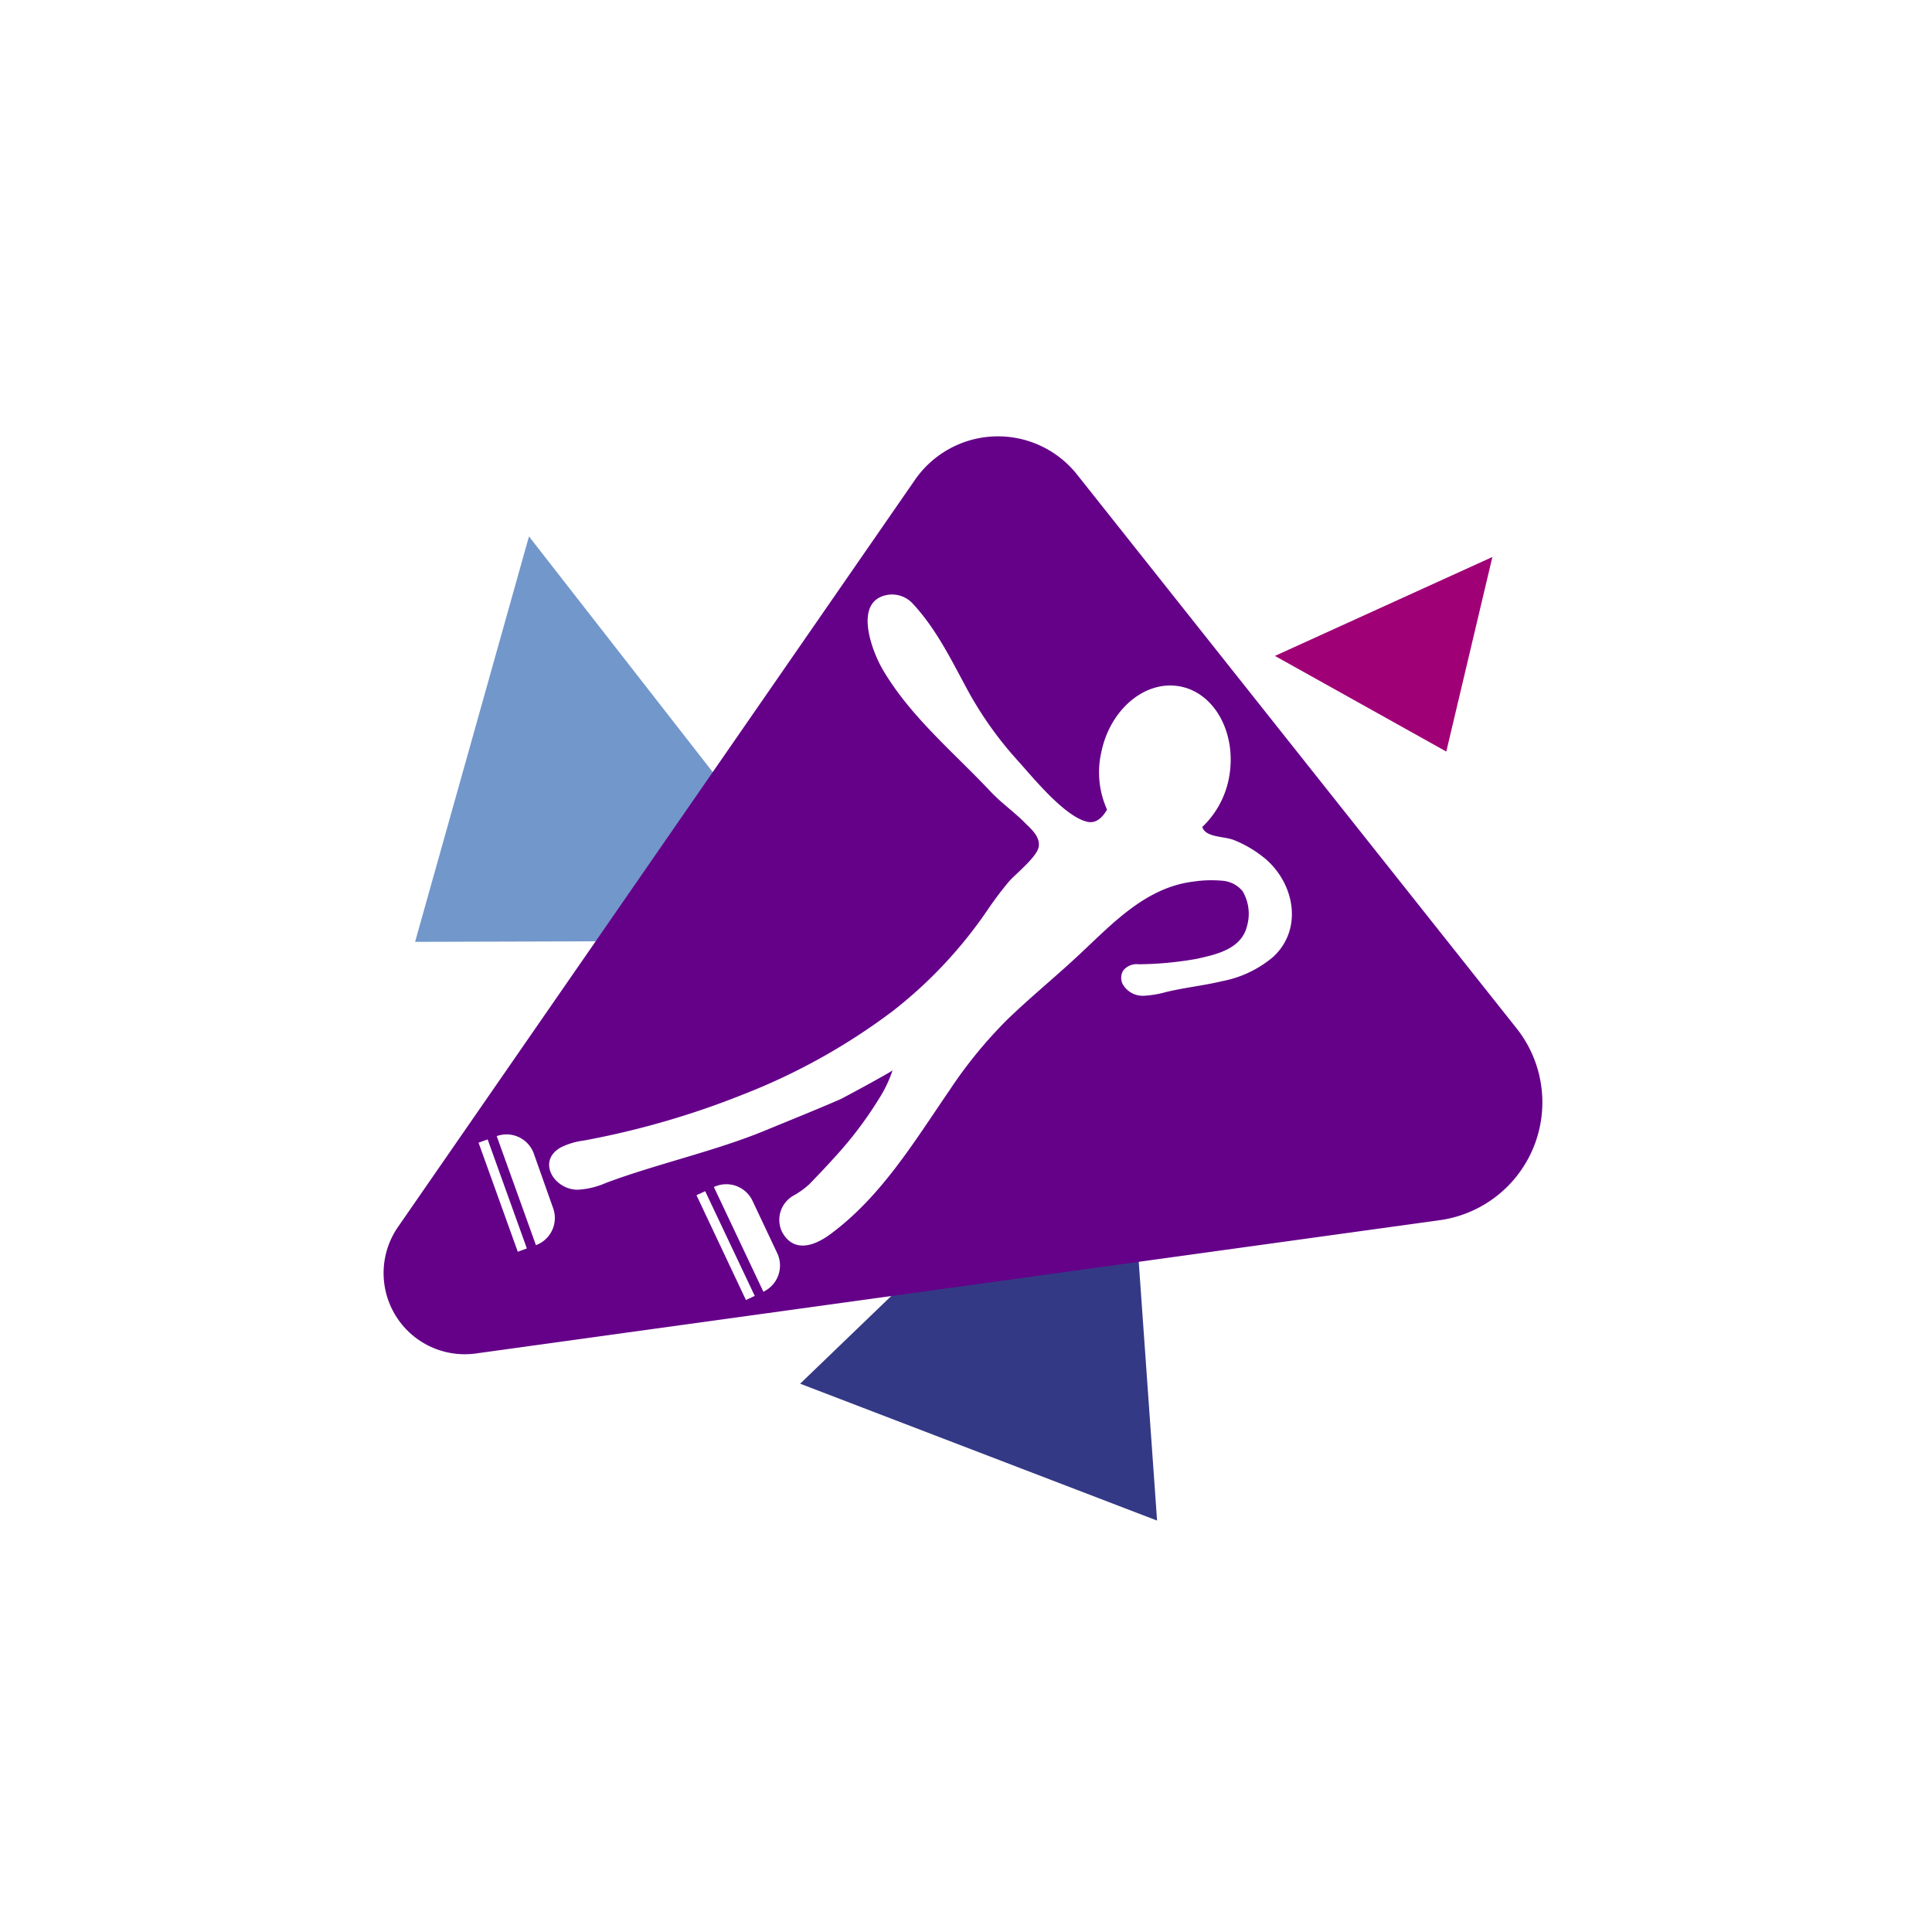
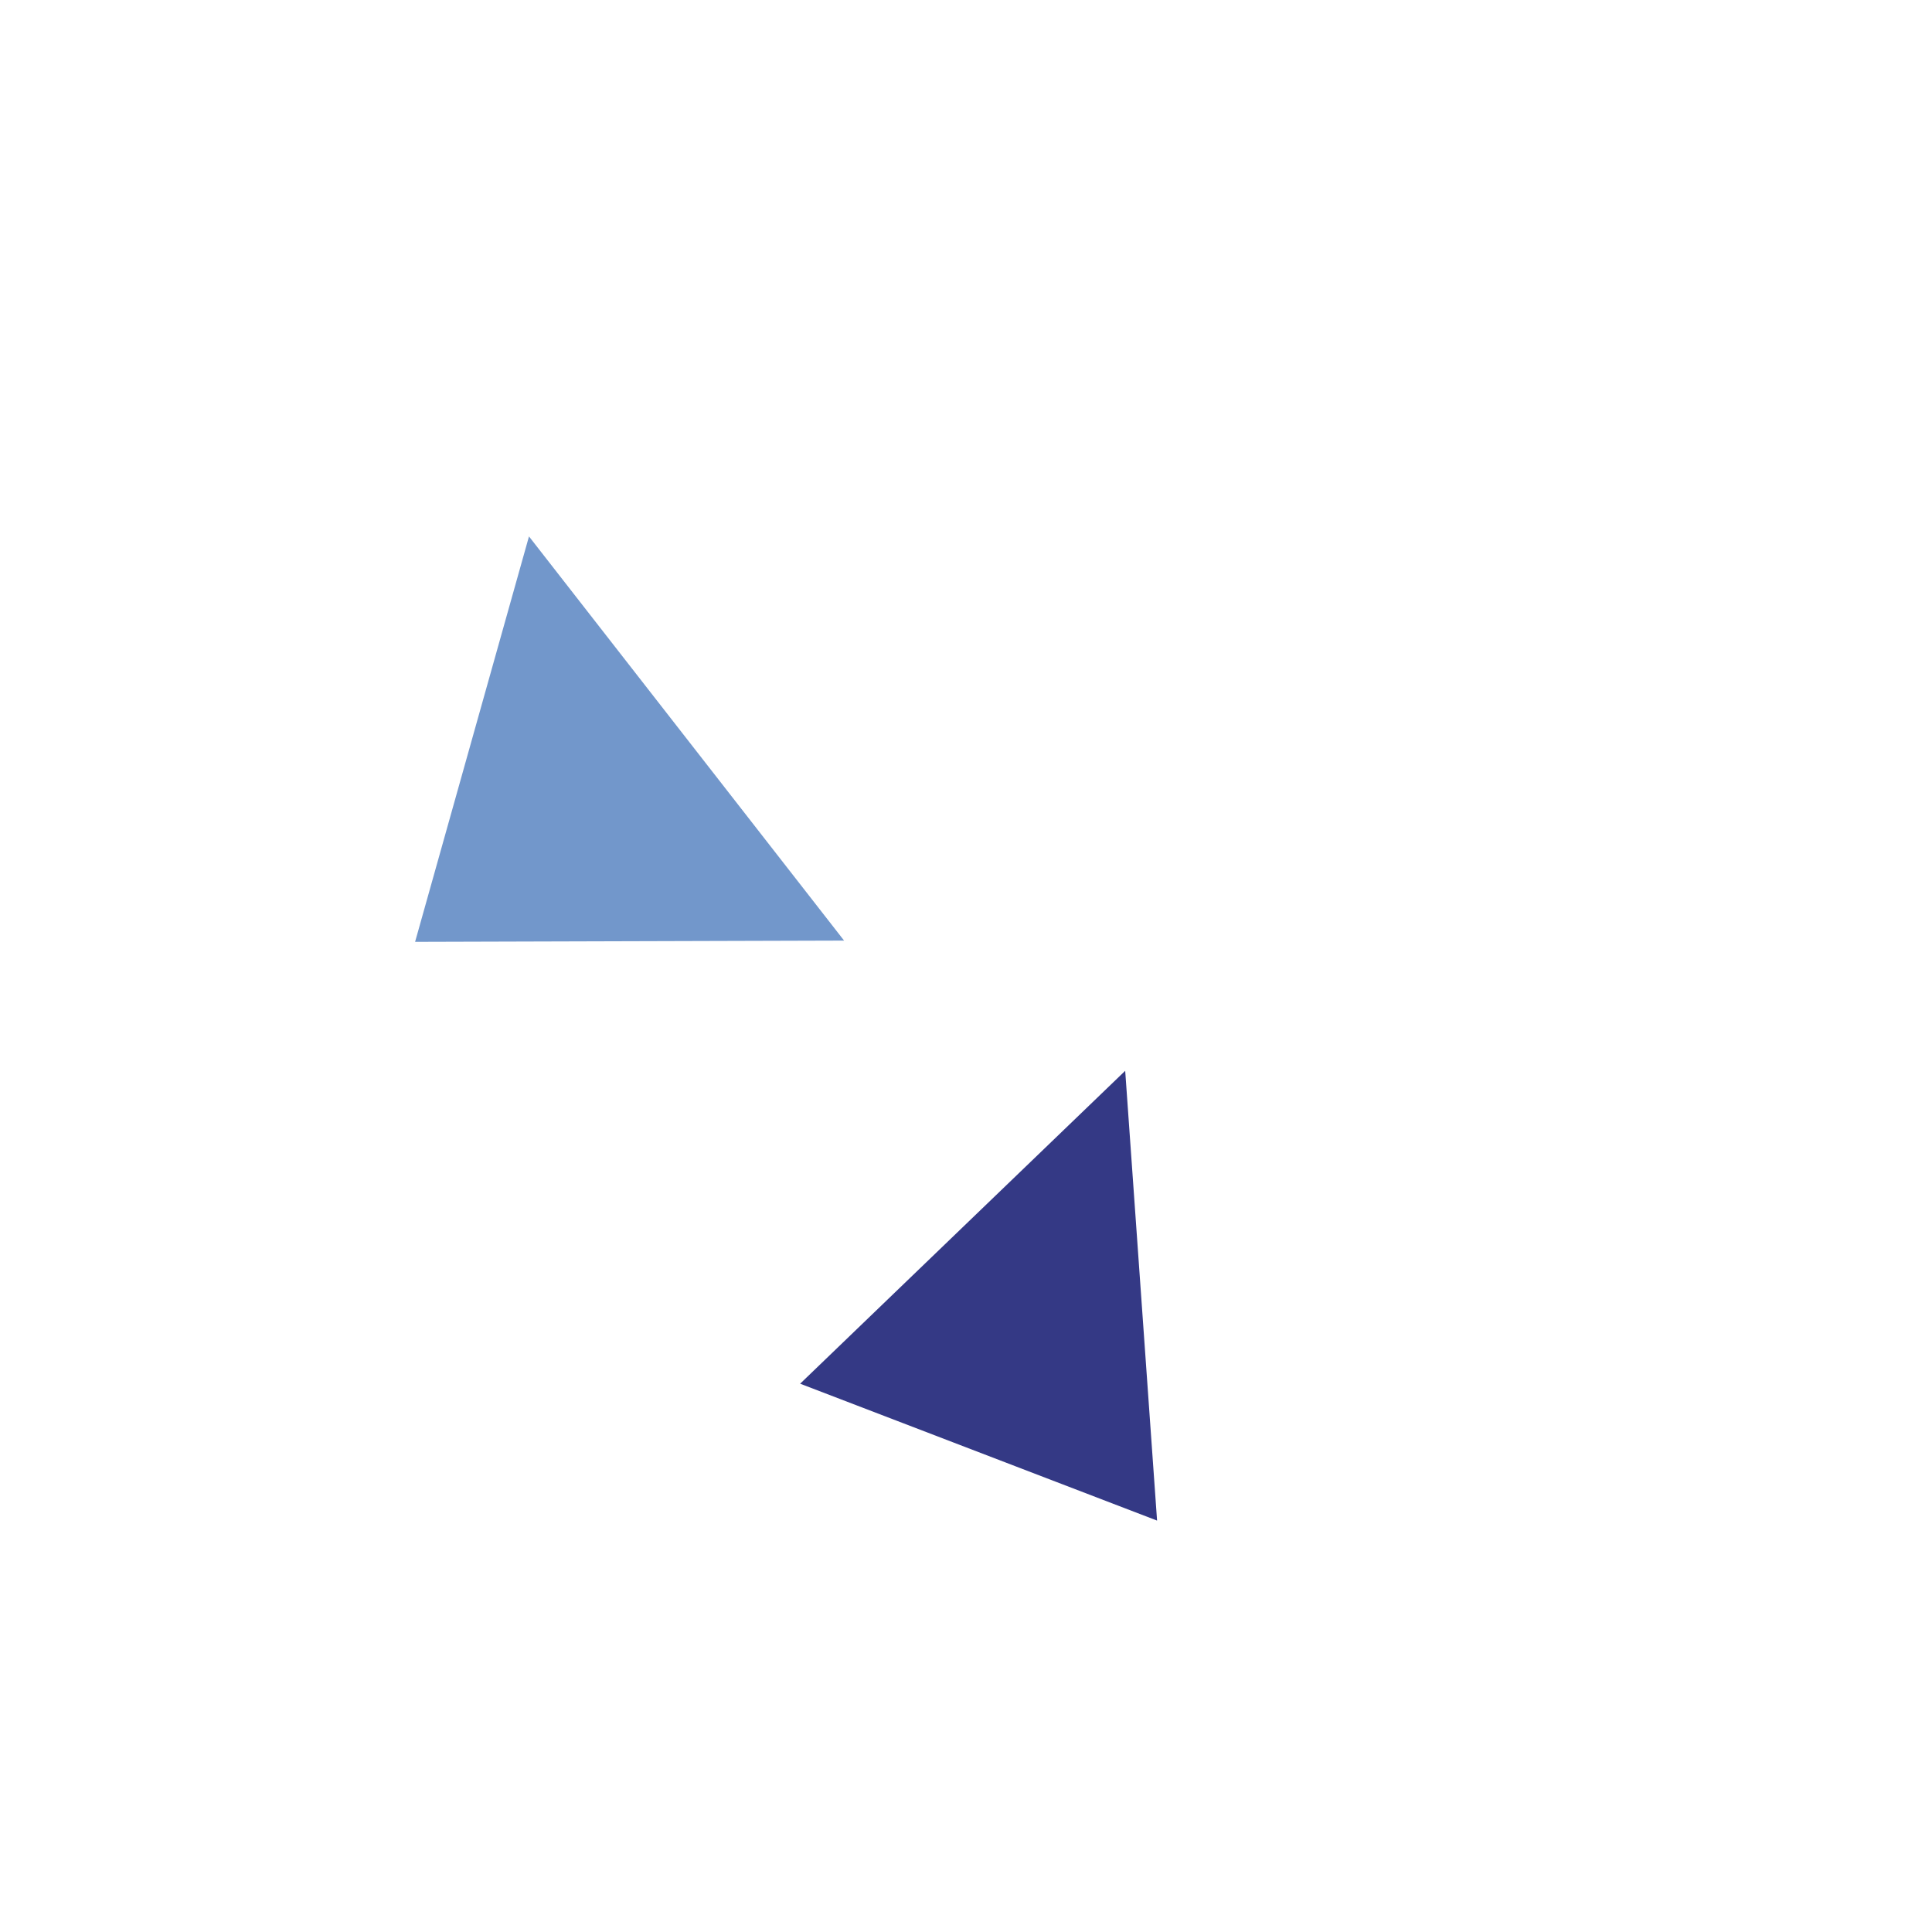
<svg xmlns="http://www.w3.org/2000/svg" viewBox="0 0 200 200">
  <defs>
    <style>.cls-1{opacity:0.25;}.cls-2{fill:#343985;}.cls-3{fill:#7297cb;}.cls-4{fill:#a00076;}.cls-5{fill:#650089;}</style>
  </defs>
  <g id="Calque_1" data-name="Calque 1">
    <polygon class="cls-2" points="82.83 143.24 119.78 157.41 116.48 110.85 82.83 143.24" />
    <polygon class="cls-3" points="42.97 97.5 87.38 97.37 54.76 55.53 42.97 97.5" />
-     <polygon class="cls-4" points="149.72 77.8 154.49 57.66 131.98 67.9 149.72 77.8" />
  </g>
  <g id="Calque_3" data-name="Calque 3">
-     <path class="cls-5" d="M94.72,49.67,41.21,127a8.4,8.4,0,0,0,8.06,13.11L149,126.32a12.32,12.32,0,0,0,8-19.86L111.5,49.13A10.45,10.45,0,0,0,94.72,49.67ZM53.6,129.58l-4.06-11.29.94-.34,4.06,11.29Zm1.88-.68-4.06-11.29a3,3,0,0,1,3.84,1.81l2,5.65A3,3,0,0,1,55.48,128.9Zm21.74,5.68L72.1,123.73l.9-.42,5.13,10.84Zm1.81-.85L73.9,122.88a3,3,0,0,1,4,1.43l2.56,5.42A3,3,0,0,1,79,133.73Zm47.49-32.16c-1.92.46-3.88.66-5.79,1.12a10.55,10.55,0,0,1-2.29.39,2.38,2.38,0,0,1-2.24-1.24,1.49,1.49,0,0,1,.06-1.35,1.77,1.77,0,0,1,1.61-.67,35.76,35.76,0,0,0,6-.56c2-.44,4.62-1,5.21-3.36a4.6,4.6,0,0,0-.45-3.65,3,3,0,0,0-2.15-1.08,12.42,12.42,0,0,0-2.92.09c-5.06.61-8.53,4.5-12.06,7.77-2.37,2.2-4.88,4.25-7.21,6.5a46.76,46.76,0,0,0-6,7.34c-3.66,5.33-7.06,11-12.33,14.89-1.61,1.2-3.79,2-5-.23l0,0a2.88,2.88,0,0,1,1.18-3.76,8.88,8.88,0,0,0,1.62-1.16c.9-.93,1.79-1.86,2.65-2.82a39.47,39.47,0,0,0,4.6-6.08,13,13,0,0,0,1.39-2.92c0,.11-5,2.81-5.4,3-2.52,1.1-5.13,2.14-7.67,3.19-5.22,2.17-11.3,3.49-16.59,5.47a8.33,8.33,0,0,1-2.95.71c-2.44,0-4.27-3-1.7-4.4a7.45,7.45,0,0,1,2.34-.69,86.89,86.89,0,0,0,16.49-4.77,64.79,64.79,0,0,0,15.45-8.6,46.2,46.2,0,0,0,9.9-10.56,35.83,35.83,0,0,1,2.18-2.89c.65-.75,2.93-2.56,3.08-3.61s-.79-1.82-1.42-2.45c-1.12-1.14-2.45-2.06-3.54-3.22-3.89-4.14-8.29-7.74-11.18-12.64-1.1-1.86-3.14-7.12.49-7.75a2.91,2.91,0,0,1,2.62.92c2.46,2.65,4,5.87,5.7,9a37.73,37.73,0,0,0,5.14,7.22c1.57,1.73,4.88,5.86,7.26,6.36.88.18,1.54-.47,2-1.27A9.4,9.4,0,0,1,114,77.9c.91-4.5,4.59-7.56,8.22-6.83s5.85,5,5,9.47a9.42,9.42,0,0,1-2.76,5.07c.34,1.11,2.28.94,3.3,1.36a12.13,12.13,0,0,1,3.24,1.94c3,2.57,3.9,7.23.83,10.12A11.48,11.48,0,0,1,126.52,101.57Z" />
-   </g>
+     </g>
</svg>